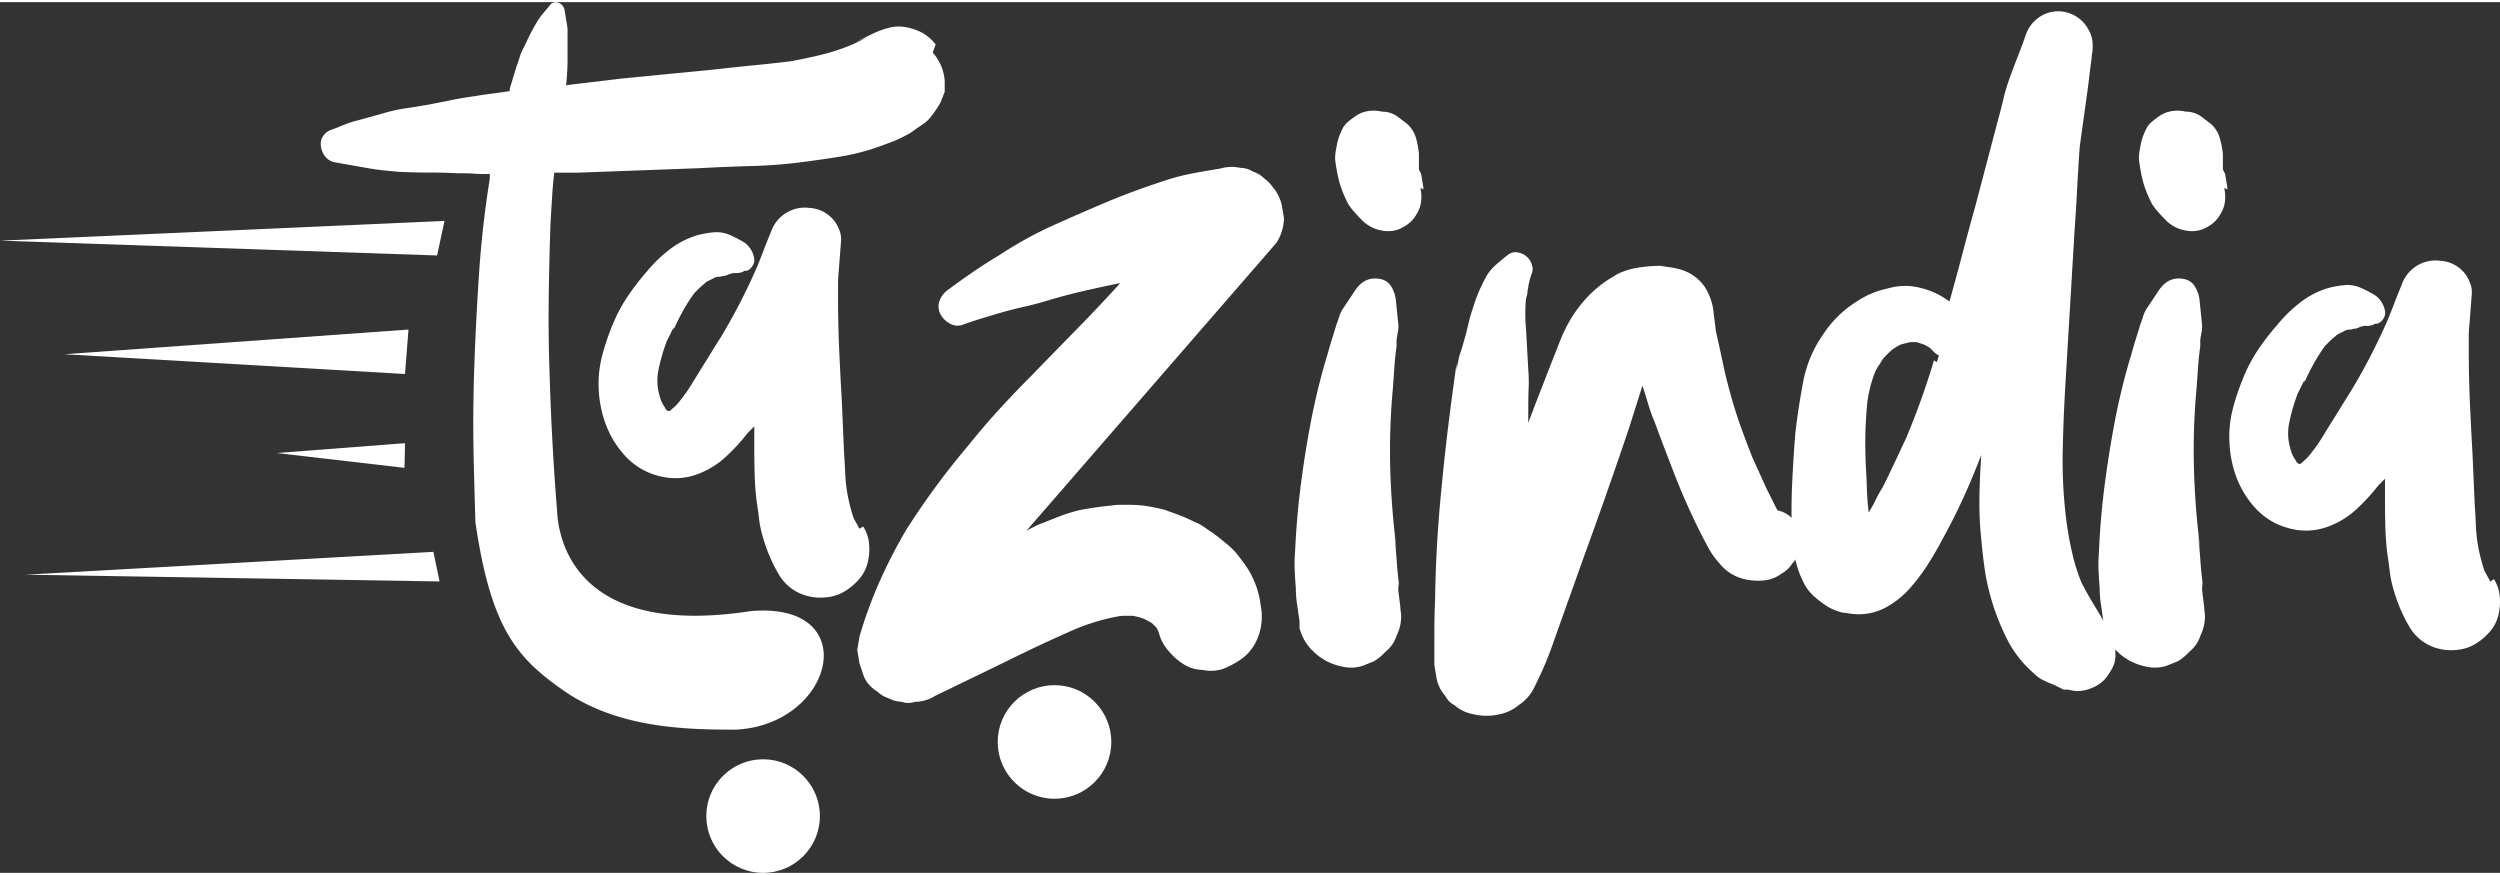
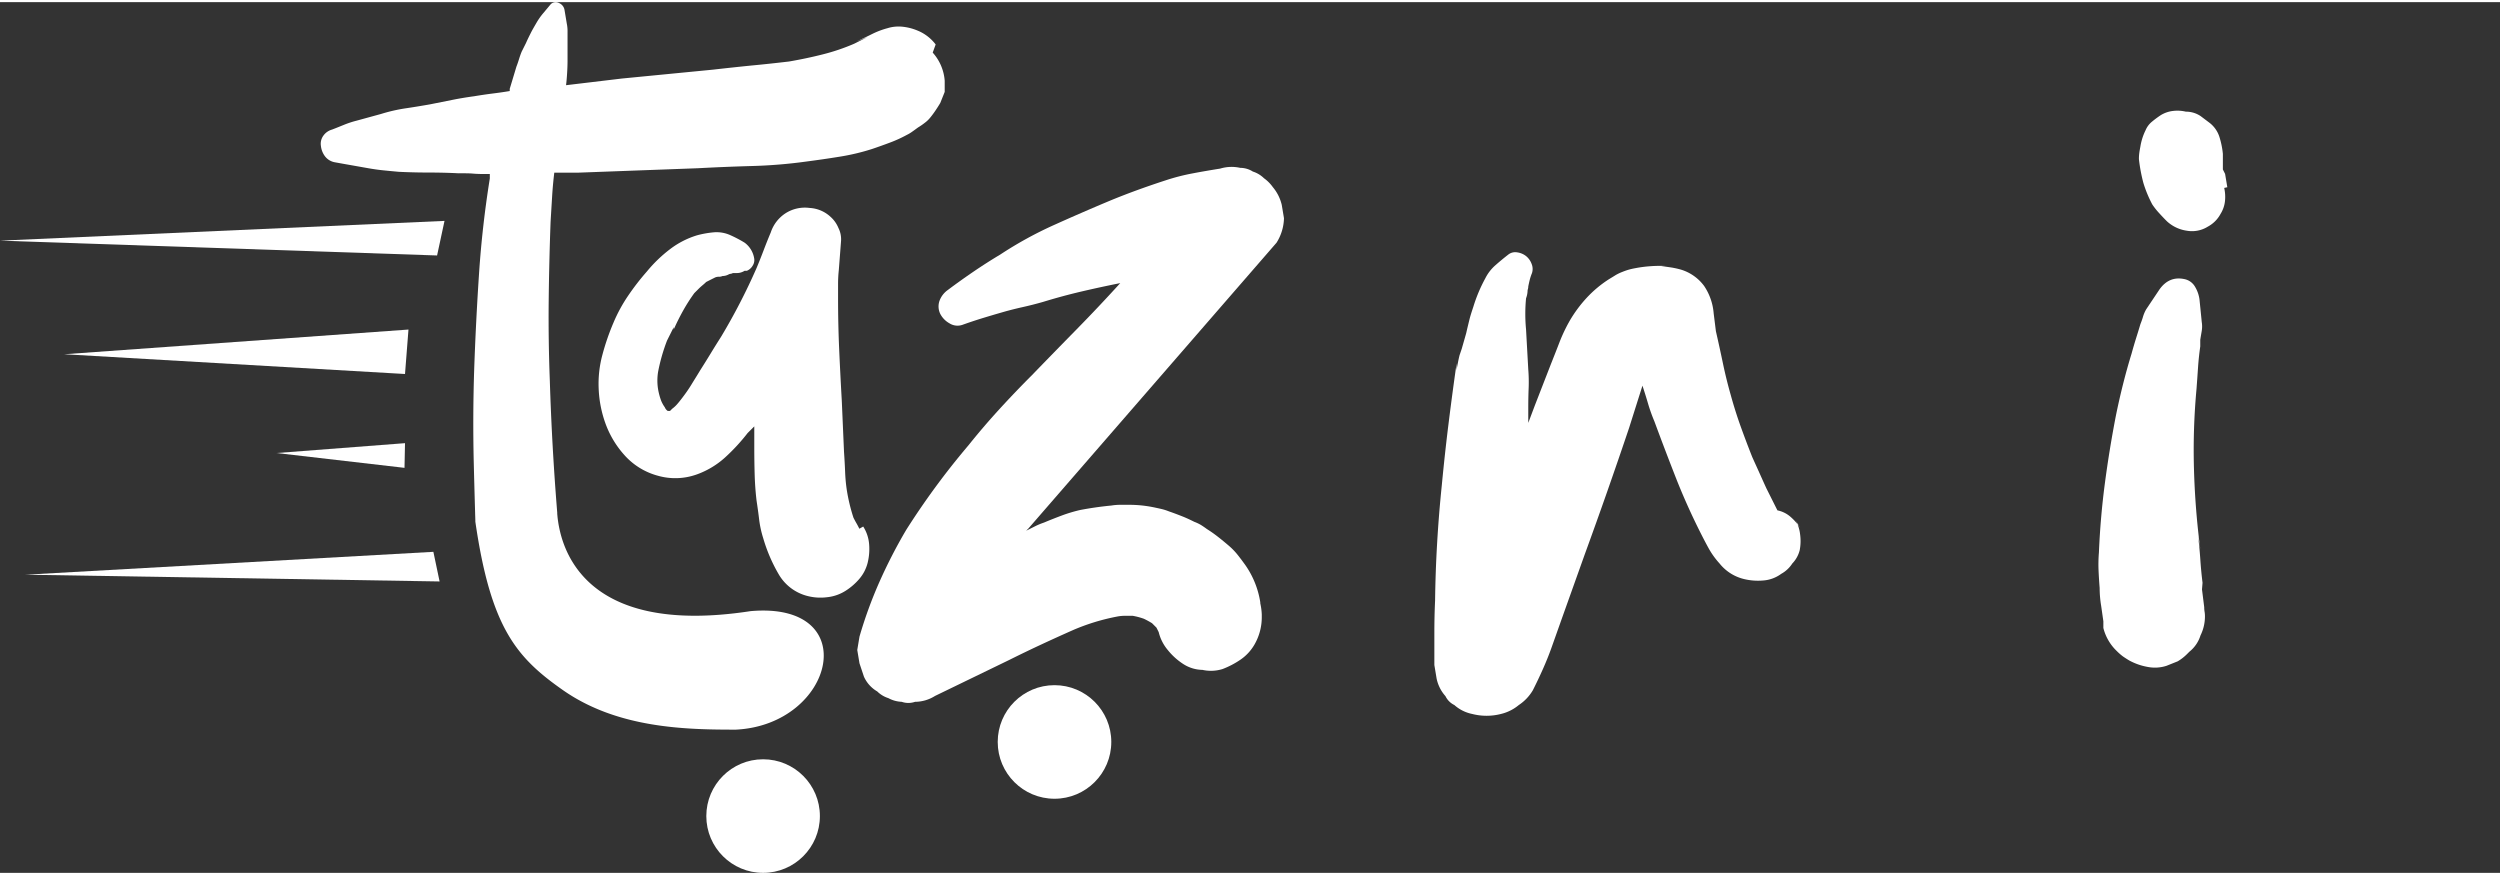
<svg xmlns="http://www.w3.org/2000/svg" id="white" width="200" height="70" viewBox="0 0 788 274.45">
  <rect x="0" y="0" width="788" height="274.45" fill="#333333" stroke="none" />
  <defs>
    <style>.cls-1{fill:#fff;}</style>
  </defs>
  <title>7 TAZ India_Logo_Final_White</title>
  <g id="final_logo" data-name="final logo">
    <polygon class="cls-1" points="140.11 68.95 0 75.18 137.77 79.85 140.11 68.95" />
    <polygon class="cls-1" points="128.75 103.2 20.24 110.98 127.66 117.21 128.75 103.2" />
    <polygon class="cls-1" points="127.66 139.01 87.18 142.12 127.5 146.79 127.66 139.01" />
    <polygon class="cls-1" points="136.6 173.26 8 180.47 138.56 182.6 136.6 173.26" />
    <circle class="cls-1" cx="332.38" cy="233.19" r="17.9" />
    <circle class="cls-1" cx="240.53" cy="256.55" r="17.9" />
    <path class="cls-1" d="M415.77,374.32v3.5l-1.4,3.5c-.47.78-.93,1.51-1.4,2.21s-1,1.45-1.63,2.23a9.37,9.37,0,0,1-1.76,1.74,21.18,21.18,0,0,1-2.21,1.53c-.63.46-1.22.9-1.76,1.27a11,11,0,0,1-1.75,1.06,40.83,40.83,0,0,1-5.37,2.45c-1.87.7-3.73,1.37-5.6,2a68.39,68.39,0,0,1-10.28,2.44c-3.42.56-6.93,1.06-10.51,1.53a154.16,154.16,0,0,1-16.93,1.4c-5.69.16-11.4.39-17.16.7l-37.83,1.4h-7.47c-.32,2.65-.55,5.25-.7,7.82s-.32,5.18-.47,7.83q-.46,12.6-.59,24.86t.35,24.88q.65,20.94,2.34,41.78a2.13,2.13,0,0,0,0,.25c0,.24.05.59.09,1.09.85,7.69,6.22,38.1,60.88,29.69,35.8-3.11,26.46,35.81-4.67,37.36-15.81,0-37.27-.4-54.49-12.45-14.61-10.24-22.75-19.55-27.62-53.09,0-1-.06-2-.08-3-.15-5.16-.29-10.35-.42-15.52q-.35-14.71.13-29.42Q268,450,269,435t3.39-29.89v-1.4h-.7c-1.56,0-3.08,0-4.56-.13s-3-.1-4.55-.1c-3.11-.16-6.27-.24-9.46-.24s-6.34-.08-9.45-.23c-1.72-.16-3.35-.31-4.91-.47s-3.19-.39-4.9-.7l-5.26-.93c-1.79-.31-3.54-.63-5.25-.94a5,5,0,0,1-2.93-1.87,6.64,6.64,0,0,1-1.27-3.26,4.32,4.32,0,0,1,.81-3.27,5,5,0,0,1,2.69-1.87c1.24-.47,2.52-1,3.84-1.53a30.05,30.05,0,0,1,3.87-1.27l7.7-2.11a52.06,52.06,0,0,1,7.58-1.76c2.57-.37,5.19-.81,7.83-1.27l7-1.4c2.34-.47,4.67-.86,7-1.17q2.79-.47,5.6-.83c1.87-.23,3.74-.49,5.6-.81v-.7l2.11-7c.31-.78.57-1.56.81-2.34s.51-1.55.82-2.33l1.4-2.8c.47-1.09,1-2.14,1.51-3.16s1.14-2.06,1.76-3.15a21,21,0,0,1,2.1-3l2.34-2.8a2.18,2.18,0,0,1,2.68-.46,2.88,2.88,0,0,1,1.76,2.33l.7,4.2a11.5,11.5,0,0,1,.23,2.57V368c0,1.25-.05,2.54-.13,3.85s-.18,2.61-.34,3.86L314,373.61l28.72-2.8q6.07-.69,12-1.29c4-.37,8-.81,12-1.28,3.58-.62,7.09-1.35,10.51-2.22a64.41,64.41,0,0,0,10-3.38l4.21-2.1-3.51,1.4c1.72-.78,3.35-1.56,4.91-2.34a25.79,25.79,0,0,1,4.9-1.86,11.83,11.83,0,0,1,4.67-.47,16.59,16.59,0,0,1,4.67,1.17,13.62,13.62,0,0,1,5.84,4.43l-.93,2.57A14.87,14.87,0,0,1,415.77,374.32Z" transform="translate(-118 -349.53)" />
    <path class="cls-1" d="M390.08,514.82a12,12,0,0,1,1.87,5.6,18.28,18.28,0,0,1-.47,5.84,12.44,12.44,0,0,1-2.57,5,19.22,19.22,0,0,1-4.44,3.85,13.44,13.44,0,0,1-5.87,2,16.26,16.26,0,0,1-5.89-.35,14.62,14.62,0,0,1-9.19-6.77,50.28,50.28,0,0,1-4.94-11.45,33,33,0,0,1-1.3-5.95c-.23-2-.51-3.93-.82-6-.31-2.64-.51-5.37-.59-8.17s-.12-5.52-.12-8.17v-7l-2.1,2.1a60.76,60.76,0,0,1-7.12,7.71,26.74,26.74,0,0,1-9,5.37,20,20,0,0,1-12.26.35,21.6,21.6,0,0,1-10.4-6.42,30.35,30.35,0,0,1-5.95-9.81,36.5,36.5,0,0,1-2.22-11.21,35,35,0,0,1,1.17-10.62,73.76,73.76,0,0,1,3.5-10.16,48.45,48.45,0,0,1,4.56-8.41,77.39,77.39,0,0,1,5.95-7.7,43.57,43.57,0,0,1,7.24-7,26.88,26.88,0,0,1,8.64-4.44,30.69,30.69,0,0,1,5.25-.93,10.53,10.53,0,0,1,5.26.93,39,39,0,0,1,4.44,2.34,7.68,7.68,0,0,1,3,4.9,3.19,3.19,0,0,1-.47,2.34,3.76,3.76,0,0,1-1.86,1.63h-.7a4.52,4.52,0,0,1-2.34.7H349a1.78,1.78,0,0,1-.7.24,1.84,1.84,0,0,0-.7.23,4.21,4.21,0,0,1-1.87.47,2.68,2.68,0,0,1-1.17.23,2.71,2.71,0,0,0-1.17.23l-1.4.7-1.4.71q-.46.47-1.17,1.05c-.46.39-.85.74-1.16,1.05l-1.4,1.4a54.59,54.59,0,0,0-3.51,5.48q-1.63,2.92-3,6V452l-2.1,4.2a57.42,57.42,0,0,0-2.81,9.81,17,17,0,0,0,0,5.61,20.46,20.46,0,0,0,.94,3.5,9.8,9.8,0,0,0,1.16,2.1,2.52,2.52,0,0,0,.94,1.17h.7l.7-.7a9.9,9.9,0,0,0,1.63-1.52c.47-.54.94-1.13,1.41-1.75,1.08-1.4,2.1-2.84,3-4.32s1.87-3,2.8-4.56q1.64-2.57,3.27-5.25t3.27-5.25a192.23,192.23,0,0,0,11.22-21.72q1.17-2.81,2.23-5.61c.71-1.86,1.45-3.73,2.24-5.6a11.49,11.49,0,0,1,4.71-6.07,11.33,11.33,0,0,1,7.54-1.64,10.53,10.53,0,0,1,6.59,2.8,9.58,9.58,0,0,1,2.48,3.51,7.89,7.89,0,0,1,.82,4.2l-.7,9.11a40.52,40.52,0,0,0-.23,4.32v4.55q0,8.17.35,16.11t.82,16.12l.7,16.11c.15,2.18.27,4.29.35,6.31a51.92,51.92,0,0,0,.58,6.07A56.08,56.08,0,0,0,387,512c.31.63.62,1.21.94,1.76s.62,1.13.93,1.75Z" transform="translate(-118 -349.53)" />
    <path class="cls-1" d="M442.15,515.44l-.7.7,2.8-1.4a22.32,22.32,0,0,1,2.81-1.17q2.79-1.17,5.6-2.22a46.58,46.58,0,0,1,5.84-1.75q4.9-.93,9.81-1.4a17.53,17.53,0,0,1,2.8-.23h2.8a39.74,39.74,0,0,1,4.21.23,40.87,40.87,0,0,1,4.2.7c.78.16,1.48.32,2.1.47a17.75,17.75,0,0,1,2.1.7c1.4.47,2.76,1,4.09,1.52s2.6,1.13,3.85,1.75a12.85,12.85,0,0,1,2.1,1c.62.39,1.25.82,1.87,1.28a40.23,40.23,0,0,1,3.5,2.46c1.09.85,2.18,1.75,3.27,2.68a21.45,21.45,0,0,1,2.92,3c.86,1.09,1.67,2.18,2.45,3.27a27.91,27.91,0,0,1,4.67,11.67V539a19.75,19.75,0,0,1,.47,3.5v.7a17.23,17.23,0,0,1-2.33,8.87,14.61,14.61,0,0,1-4.32,4.67,27.08,27.08,0,0,1-5.72,3A12.34,12.34,0,0,1,497,560a11.43,11.43,0,0,1-6.07-1.87,20.48,20.48,0,0,1-4.79-4.32,13.87,13.87,0,0,1-2.92-5.72l-.7-1.4-1.4-1.4a27,27,0,0,0-2.57-1.4,21.62,21.62,0,0,0-3.5-.93h-2.45a12.23,12.23,0,0,0-2.46.23,66.86,66.86,0,0,0-13.77,4.2Q451,549.77,446,552.1T435.85,557l-23.12,11.21a11.94,11.94,0,0,1-6.31,1.86,6.43,6.43,0,0,1-4.2,0,9.61,9.61,0,0,1-4.2-1.16,8.78,8.78,0,0,1-3.51-2.11,10.21,10.21,0,0,1-4.2-4.67l-1.4-4.2-.7-4.2.7-4.21a136.64,136.64,0,0,1,6.3-17.28,162.54,162.54,0,0,1,8.41-16.34q4.44-7,9.34-13.66t10.28-13q4.67-5.84,9.69-11.33t10.39-10.86q7-7.23,14-14.36t13.78-14.6Q465,439.31,459,440.71T446.82,444c-2.18.63-4.32,1.17-6.42,1.64s-4.24,1-6.42,1.63-4.28,1.25-6.31,1.87-4.12,1.32-6.3,2.1a4.72,4.72,0,0,1-4.09-.47,7.2,7.2,0,0,1-2.92-3,5.36,5.36,0,0,1-.23-4.09,7.17,7.17,0,0,1,2.57-3.38q4-3,8.17-5.84t8.41-5.37a121.61,121.61,0,0,1,17-9.34q8.88-4,17.75-7.71,7.94-3.27,17.28-6.31a65.58,65.58,0,0,1,8.53-2.21c2.88-.55,5.79-1.05,8.75-1.52a12.45,12.45,0,0,1,6.31-.24,7.46,7.46,0,0,1,4,1.17,8.84,8.84,0,0,1,3.5,2.1,12,12,0,0,1,2.8,2.81,13.54,13.54,0,0,1,2.81,5.6l.7,4.2a15.13,15.13,0,0,1-2.34,7.71Z" transform="translate(-118 -349.53)" />
-     <path class="cls-1" d="M558.71,534.65l.69,5.61a8.27,8.27,0,0,0,.12,1.4,8.27,8.27,0,0,1,.12,1.4,13.44,13.44,0,0,1-1.4,6.07,10.57,10.57,0,0,1-3.51,5.14l-.7.7a14.3,14.3,0,0,1-3,2.34l-3.5,1.4a11.81,11.81,0,0,1-6,.35,19,19,0,0,1-5.72-2c-.78-.46-1.44-.9-2-1.28a18.25,18.25,0,0,1-2-1.75,15.06,15.06,0,0,1-4.2-7.24v-2.1l-.7-4.91c-.16-.93-.27-1.87-.35-2.8s-.12-1.87-.12-2.8c-.15-1.87-.27-3.74-.35-5.61a45.56,45.56,0,0,1,.11-5.6q.48-11,1.87-21.72t3.51-21.48q2.1-10.27,4.9-19.39c.47-1.71.93-3.3,1.4-4.78s.94-3,1.4-4.56c.31-.77.59-1.55.82-2.33a10,10,0,0,1,1.05-2.34l1.4-2.1,2.8-4.2c2-2.8,4.59-3.89,7.71-3.27a5,5,0,0,1,3.5,2.45,10.18,10.18,0,0,1,1.4,4.09l.71,7a8.83,8.83,0,0,1,0,2.81c-.16.93-.32,1.86-.47,2.8v2.1q-.48,3.27-.7,6.65t-.47,6.66a211.9,211.9,0,0,0-.82,25.34,252.24,252.24,0,0,0,2,25.33l-.7-4.2c.31,2.49.54,4.95.7,7.36s.38,4.86.7,7.35Zm7-126.56a12.65,12.65,0,0,1,.23,4.2,9.29,9.29,0,0,1-1.4,4,9.73,9.73,0,0,1-4,4,9.39,9.39,0,0,1-6.65,1.28,11.65,11.65,0,0,1-6.19-2.92c-.78-.77-1.6-1.63-2.45-2.57a21.93,21.93,0,0,1-2.22-2.8,37.69,37.69,0,0,1-2.8-6.77,51.59,51.59,0,0,1-1.4-7.47,14.22,14.22,0,0,1,.11-2c.08-.54.2-1.2.35-2a18,18,0,0,1,1.64-5.14,6.89,6.89,0,0,1,2-2.68,31.14,31.14,0,0,1,2.69-2,9.38,9.38,0,0,1,4-1.4,11.35,11.35,0,0,1,4,.23,8.27,8.27,0,0,1,4.67,1.4l2.8,2.11a9.2,9.2,0,0,1,3.15,4.55,25.43,25.43,0,0,1,1,5.25v4.91l.7,1.4.7,4.2v.7Z" transform="translate(-118 -349.53)" />
    <path class="cls-1" d="M683.87,512.7a11.37,11.37,0,0,1,1.52,4.56,15.5,15.5,0,0,1-.12,5,9.27,9.27,0,0,1-2.33,4.2,9.77,9.77,0,0,1-3.5,3.27,10.89,10.89,0,0,1-5.73,2.1,18.78,18.78,0,0,1-6-.46,14.08,14.08,0,0,1-7.71-4.91,25.5,25.5,0,0,1-3.5-4.9c-.94-1.71-1.87-3.51-2.8-5.37q-4.21-8.42-7.59-17.05t-6.66-17.51a52.17,52.17,0,0,1-2-5.61q-.82-2.81-1.75-5.6l-4.21,13.31q-6.76,20.08-14,39.93l-7,19.61L607,553.1q-1.17,3.27-2.68,6.66t-3.16,6.65a14.24,14.24,0,0,1-4.43,4.67,13.76,13.76,0,0,1-5.61,2.81,18.21,18.21,0,0,1-9.1,0,12,12,0,0,1-5.61-2.81,6,6,0,0,1-2.8-2.8,11.89,11.89,0,0,1-2.8-5.6l-.7-4.21V548.32c0-3.35.07-6.74.23-10.16q.23-18,2.1-36.2.93-9.81,2.1-19.26t2.57-19.27v2.1c.31-1.87.62-3.42.93-4.67l.71-2.1,1.4-4.9c.31-1.41.66-2.81,1-4.21s.82-2.8,1.28-4.2a47.71,47.71,0,0,1,3.74-8.87,13.47,13.47,0,0,1,3.15-4.09c1.32-1.17,2.69-2.3,4.09-3.39a3.52,3.52,0,0,1,2.8-.7,5.74,5.74,0,0,1,2.8,1.17,5.65,5.65,0,0,1,1.75,2.45,4.22,4.22,0,0,1,.12,2.92,16.08,16.08,0,0,0-.7,2.1c-.16.63-.31,1.33-.47,2.1a2.81,2.81,0,0,1-.11.82,2.57,2.57,0,0,0-.12.82,7.43,7.43,0,0,1-.47,2.1,51.86,51.86,0,0,0,0,9.81l.7,12.61a49.57,49.57,0,0,1,.12,5.95q-.12,2.92-.12,6v4.9l2.11-5.6,4.9-12.61c.93-2.34,1.87-4.71,2.8-7.13a51.14,51.14,0,0,1,3.27-6.88,41.31,41.31,0,0,1,5.37-7.24,36.44,36.44,0,0,1,7-5.84c.77-.47,1.48-.89,2.1-1.29a14.68,14.68,0,0,1,2.1-1c.78-.31,1.44-.54,2-.7s1.2-.31,2-.46a41.39,41.39,0,0,1,9.58-.7H641.6l3.16.46a26.9,26.9,0,0,1,3.15.7,14.22,14.22,0,0,1,7.24,5.14,18,18,0,0,1,3,8.64l.7,5.61q1.17,5.13,2.22,10.15t2.45,9.93q1.41,5.13,3.16,10t3.62,9.57c.77,1.72,1.52,3.35,2.22,4.91s1.43,3.19,2.21,4.9l2.81,5.61.7,1.4a9,9,0,0,1,4.2,2.1,15.82,15.82,0,0,1,3,3.5Z" transform="translate(-118 -349.53)" />
-     <path class="cls-1" d="M783.82,549.6a12,12,0,0,1,.93,4.9,8.56,8.56,0,0,1-.82,4.67,18.72,18.72,0,0,1-2.68,4,11.73,11.73,0,0,1-4,2.57,12,12,0,0,1-4.43.94,13.28,13.28,0,0,1-3-.47h-1.4l-1.4-.7-1.4-.7a40.49,40.49,0,0,1-3.74-1.64,10.49,10.49,0,0,1-3.27-2.56l.71.7a35.68,35.68,0,0,1-8.18-10,73.46,73.46,0,0,1-7.36-21.72q-.81-5.37-1.28-10.75a109.06,109.06,0,0,1-.58-13.31q.11-6.52.58-13.31-2.57,6.78-5.6,13.43t-6.54,13q-2.1,4-4.67,8.06a56.67,56.67,0,0,1-5.72,7.59,28.72,28.72,0,0,1-7,5.72,18.2,18.2,0,0,1-11.21,2.33c-.7-.08-1.44-.19-2.22-.35a3.35,3.35,0,0,1-1.4-.23,16.09,16.09,0,0,1-4.67-2.1,32.29,32.29,0,0,1-4-3.15,14.09,14.09,0,0,1-3-4.09,30.87,30.87,0,0,1-2.69-7.71,53.82,53.82,0,0,1-1-7.94q-.24-7.93.12-15.76t1-15.76q.93-7.93,2.45-16a38.27,38.27,0,0,1,6.19-14.83,34.85,34.85,0,0,1,11.44-11,25.87,25.87,0,0,1,7.47-3.27l2.8-.7a19.83,19.83,0,0,1,3.51-.47h1.87a25.05,25.05,0,0,1,12.84,4.9q2.1-7.47,4.09-15.06t4.08-15.06l7-26.62q.93-3.27,1.75-6.77a61.09,61.09,0,0,1,2-6.78q1.17-3.25,2.46-6.53t2.45-6.54a11.2,11.2,0,0,1,4.9-6.54,10.44,10.44,0,0,1,8.41-1.17,10.73,10.73,0,0,1,6.54,5.14,9.43,9.43,0,0,1,1.4,4,14.61,14.61,0,0,1-.24,4.43V367q-.46,3.27-.81,6.3c-.23,2-.51,4.13-.82,6.31L773.54,395q-.48,6.76-.82,13.31t-.82,13.31l-2.8,46.94q-.69,11.21-.93,22.3a152,152,0,0,0,1.17,22.3c.46,3.27,1,6.5,1.75,9.69a59.6,59.6,0,0,0,2.92,9.46c.46.93.93,1.83,1.4,2.68s.93,1.68,1.4,2.46c.62,1.09,1.24,2.14,1.87,3.15s1.24,2.06,1.86,3.15a8,8,0,0,1,1.17,2.34l.7,2.1.7,1.4v.7ZM728.47,463l.7-2.1a5.45,5.45,0,0,1-1.4-.93l-.7-.7-.7-.7a11,11,0,0,0-2.1-1.17l-2.11-.7h-2.1l-2.8.7a19.21,19.21,0,0,0-2.8,1.63,29.08,29.08,0,0,0-3,3c-.47.78-.93,1.52-1.4,2.22a11.77,11.77,0,0,0-1.17,2.22,40.53,40.53,0,0,0-2.33,9.34q-.46,4.9-.59,9.8c-.08,3.27,0,6.54.12,9.81.16,2.49.27,5,.35,7.47s.27,5,.58,7.48q1.17-1.87,2.22-4t2.22-4c1.25-2.49,2.45-5,3.62-7.47s2.37-5.06,3.62-7.71q2.57-6.08,4.79-12.26t4.09-12.49Z" transform="translate(-118 -349.53)" />
-     <path class="cls-1" d="M812.07,534.65l.7,5.61a8.26,8.26,0,0,0,.11,1.4,8.27,8.27,0,0,1,.12,1.4,13.44,13.44,0,0,1-1.4,6.07,10.55,10.55,0,0,1-3.5,5.14l-.7.7a14.61,14.61,0,0,1-3,2.34l-3.5,1.4a11.81,11.81,0,0,1-6,.35,19,19,0,0,1-5.72-2c-.78-.46-1.44-.9-2-1.28a17.31,17.31,0,0,1-2-1.75,15.06,15.06,0,0,1-4.2-7.24v-2.1l-.7-4.91c-.16-.93-.27-1.87-.35-2.8s-.12-1.87-.12-2.8c-.15-1.87-.27-3.74-.35-5.61a45.57,45.57,0,0,1,.12-5.6q.46-11,1.87-21.72t3.5-21.48q2.1-10.27,4.9-19.39.71-2.56,1.4-4.78c.47-1.48.94-3,1.4-4.56.31-.77.59-1.55.82-2.33a11,11,0,0,1,1-2.34l1.4-2.1,2.81-4.2q3-4.2,7.7-3.27a5,5,0,0,1,3.5,2.45,10.35,10.35,0,0,1,1.41,4.09l.7,7a8.83,8.83,0,0,1,0,2.81c-.16.93-.32,1.86-.47,2.8v2.1c-.31,2.18-.55,4.4-.7,6.65s-.31,4.48-.47,6.66a209.83,209.83,0,0,0-.81,25.34,249.32,249.32,0,0,0,2,25.33l-.7-4.2c.31,2.49.54,4.95.7,7.36s.39,4.86.7,7.35Zm7-126.56a12.93,12.93,0,0,1,.24,4.2,9.56,9.56,0,0,1-1.4,4,9.79,9.79,0,0,1-4,4,9.43,9.43,0,0,1-6.66,1.28,11.69,11.69,0,0,1-6.19-2.92c-.78-.77-1.6-1.63-2.45-2.57a21.93,21.93,0,0,1-2.22-2.8,38.43,38.43,0,0,1-2.8-6.77,51.59,51.59,0,0,1-1.4-7.47,14.06,14.06,0,0,1,.12-2c.07-.54.19-1.2.34-2a18,18,0,0,1,1.64-5.14,6.91,6.91,0,0,1,2-2.68,31,31,0,0,1,2.68-2,9.38,9.38,0,0,1,4-1.4,11.35,11.35,0,0,1,4,.23,8.27,8.27,0,0,1,4.67,1.4l2.8,2.11a9.08,9.08,0,0,1,3.15,4.55,26.15,26.15,0,0,1,1.06,5.25v4.91l.7,1.4.7,4.2v.7Z" transform="translate(-118 -349.53)" />
-     <path class="cls-1" d="M904.07,531.39a11.92,11.92,0,0,1,1.87,5.6,18,18,0,0,1-.47,5.84,12.3,12.3,0,0,1-2.56,5,19.42,19.42,0,0,1-4.44,3.85,13.57,13.57,0,0,1-5.88,2,16.28,16.28,0,0,1-5.89-.35,14.64,14.64,0,0,1-9.18-6.78,50.47,50.47,0,0,1-4.95-11.44,33.83,33.83,0,0,1-1.3-6c-.23-1.95-.5-3.93-.82-6-.31-2.64-.51-5.37-.59-8.17s-.11-5.53-.11-8.17v-7l-2.11,2.1a61.44,61.44,0,0,1-7.12,7.71,27.07,27.07,0,0,1-9,5.37,20,20,0,0,1-12.26.35A21.6,21.6,0,0,1,828.88,509a30.56,30.56,0,0,1-6-9.81A36.25,36.25,0,0,1,820.71,488a34.83,34.83,0,0,1,1.17-10.63,74.09,74.09,0,0,1,3.5-10.15,48.4,48.4,0,0,1,4.55-8.41,77.62,77.62,0,0,1,6-7.71,43.46,43.46,0,0,1,7.23-7,26.88,26.88,0,0,1,8.64-4.44,29.12,29.12,0,0,1,5.26-.93,10.26,10.26,0,0,1,5.25.93,38.21,38.21,0,0,1,4.44,2.34,7.69,7.69,0,0,1,3,4.9,3.2,3.2,0,0,1-.47,2.33,3.75,3.75,0,0,1-1.87,1.64h-.7a4.49,4.49,0,0,1-2.34.7H863a1.68,1.68,0,0,1-.7.23,1.78,1.78,0,0,0-.7.24,4.16,4.16,0,0,1-1.87.46,2.52,2.52,0,0,1-1.16.24,2.68,2.68,0,0,0-1.17.23l-1.4.7-1.4.7a14.77,14.77,0,0,1-1.17,1.05q-.71.58-1.17,1.05l-1.4,1.41a52.81,52.81,0,0,0-3.5,5.48q-1.64,2.93-3,6v-.7l-2.1,4.2a57.37,57.37,0,0,0-2.8,9.81,16.45,16.45,0,0,0,0,5.6,21.51,21.51,0,0,0,.93,3.51,10.48,10.48,0,0,0,1.17,2.1,2.57,2.57,0,0,0,.93,1.17h.7l.71-.71a10.27,10.27,0,0,0,1.63-1.51c.47-.55.93-1.13,1.4-1.75,1.09-1.41,2.1-2.84,3-4.32s1.86-3,2.8-4.56q1.63-2.57,3.27-5.25t3.27-5.26a191.17,191.17,0,0,0,11.21-21.71q1.17-2.81,2.24-5.61c.71-1.87,1.45-3.74,2.24-5.6a11.49,11.49,0,0,1,4.71-6.07,11.26,11.26,0,0,1,7.54-1.64,10.53,10.53,0,0,1,6.59,2.8,9.57,9.57,0,0,1,2.47,3.51,7.88,7.88,0,0,1,.83,4.2l-.7,9.11a38,38,0,0,0-.24,4.32v4.55q0,8.18.35,16.11t.82,16.12l.7,16.11c.16,2.18.27,4.28.35,6.3a52.11,52.11,0,0,0,.59,6.08,54.89,54.89,0,0,0,2.1,8.4c.31.63.62,1.21.93,1.75s.62,1.13.94,1.76Z" transform="translate(-118 -349.53)" />
+     <path class="cls-1" d="M812.07,534.65l.7,5.61a8.26,8.26,0,0,0,.11,1.4,8.27,8.27,0,0,1,.12,1.4,13.44,13.44,0,0,1-1.4,6.07,10.55,10.55,0,0,1-3.5,5.14l-.7.7a14.61,14.61,0,0,1-3,2.34l-3.5,1.4a11.81,11.81,0,0,1-6,.35,19,19,0,0,1-5.72-2c-.78-.46-1.44-.9-2-1.28a17.31,17.31,0,0,1-2-1.75,15.06,15.06,0,0,1-4.2-7.24v-2.1l-.7-4.91c-.16-.93-.27-1.87-.35-2.8s-.12-1.87-.12-2.8c-.15-1.87-.27-3.74-.35-5.61a45.57,45.57,0,0,1,.12-5.6q.46-11,1.87-21.72t3.5-21.48q2.1-10.27,4.9-19.39.71-2.56,1.4-4.78c.47-1.48.94-3,1.4-4.56.31-.77.59-1.55.82-2.33a11,11,0,0,1,1-2.34l1.4-2.1,2.81-4.2q3-4.2,7.7-3.27a5,5,0,0,1,3.5,2.45,10.35,10.35,0,0,1,1.41,4.09l.7,7a8.83,8.83,0,0,1,0,2.81c-.16.93-.32,1.86-.47,2.8v2.1c-.31,2.18-.55,4.4-.7,6.65s-.31,4.48-.47,6.66a209.83,209.83,0,0,0-.81,25.34,249.32,249.32,0,0,0,2,25.33l-.7-4.2c.31,2.49.54,4.95.7,7.36s.39,4.86.7,7.35Zm7-126.56a12.93,12.93,0,0,1,.24,4.2,9.56,9.56,0,0,1-1.4,4,9.79,9.79,0,0,1-4,4,9.43,9.43,0,0,1-6.66,1.28,11.69,11.69,0,0,1-6.19-2.92c-.78-.77-1.6-1.63-2.45-2.57a21.93,21.93,0,0,1-2.22-2.8,38.43,38.43,0,0,1-2.8-6.77,51.59,51.59,0,0,1-1.4-7.47,14.06,14.06,0,0,1,.12-2c.07-.54.19-1.2.34-2a18,18,0,0,1,1.64-5.14,6.91,6.91,0,0,1,2-2.68,31,31,0,0,1,2.68-2,9.38,9.38,0,0,1,4-1.4,11.35,11.35,0,0,1,4,.23,8.27,8.27,0,0,1,4.67,1.4l2.8,2.11a9.08,9.08,0,0,1,3.15,4.55,26.15,26.15,0,0,1,1.06,5.25v4.91l.7,1.4.7,4.2Z" transform="translate(-118 -349.53)" />
  </g>
</svg>